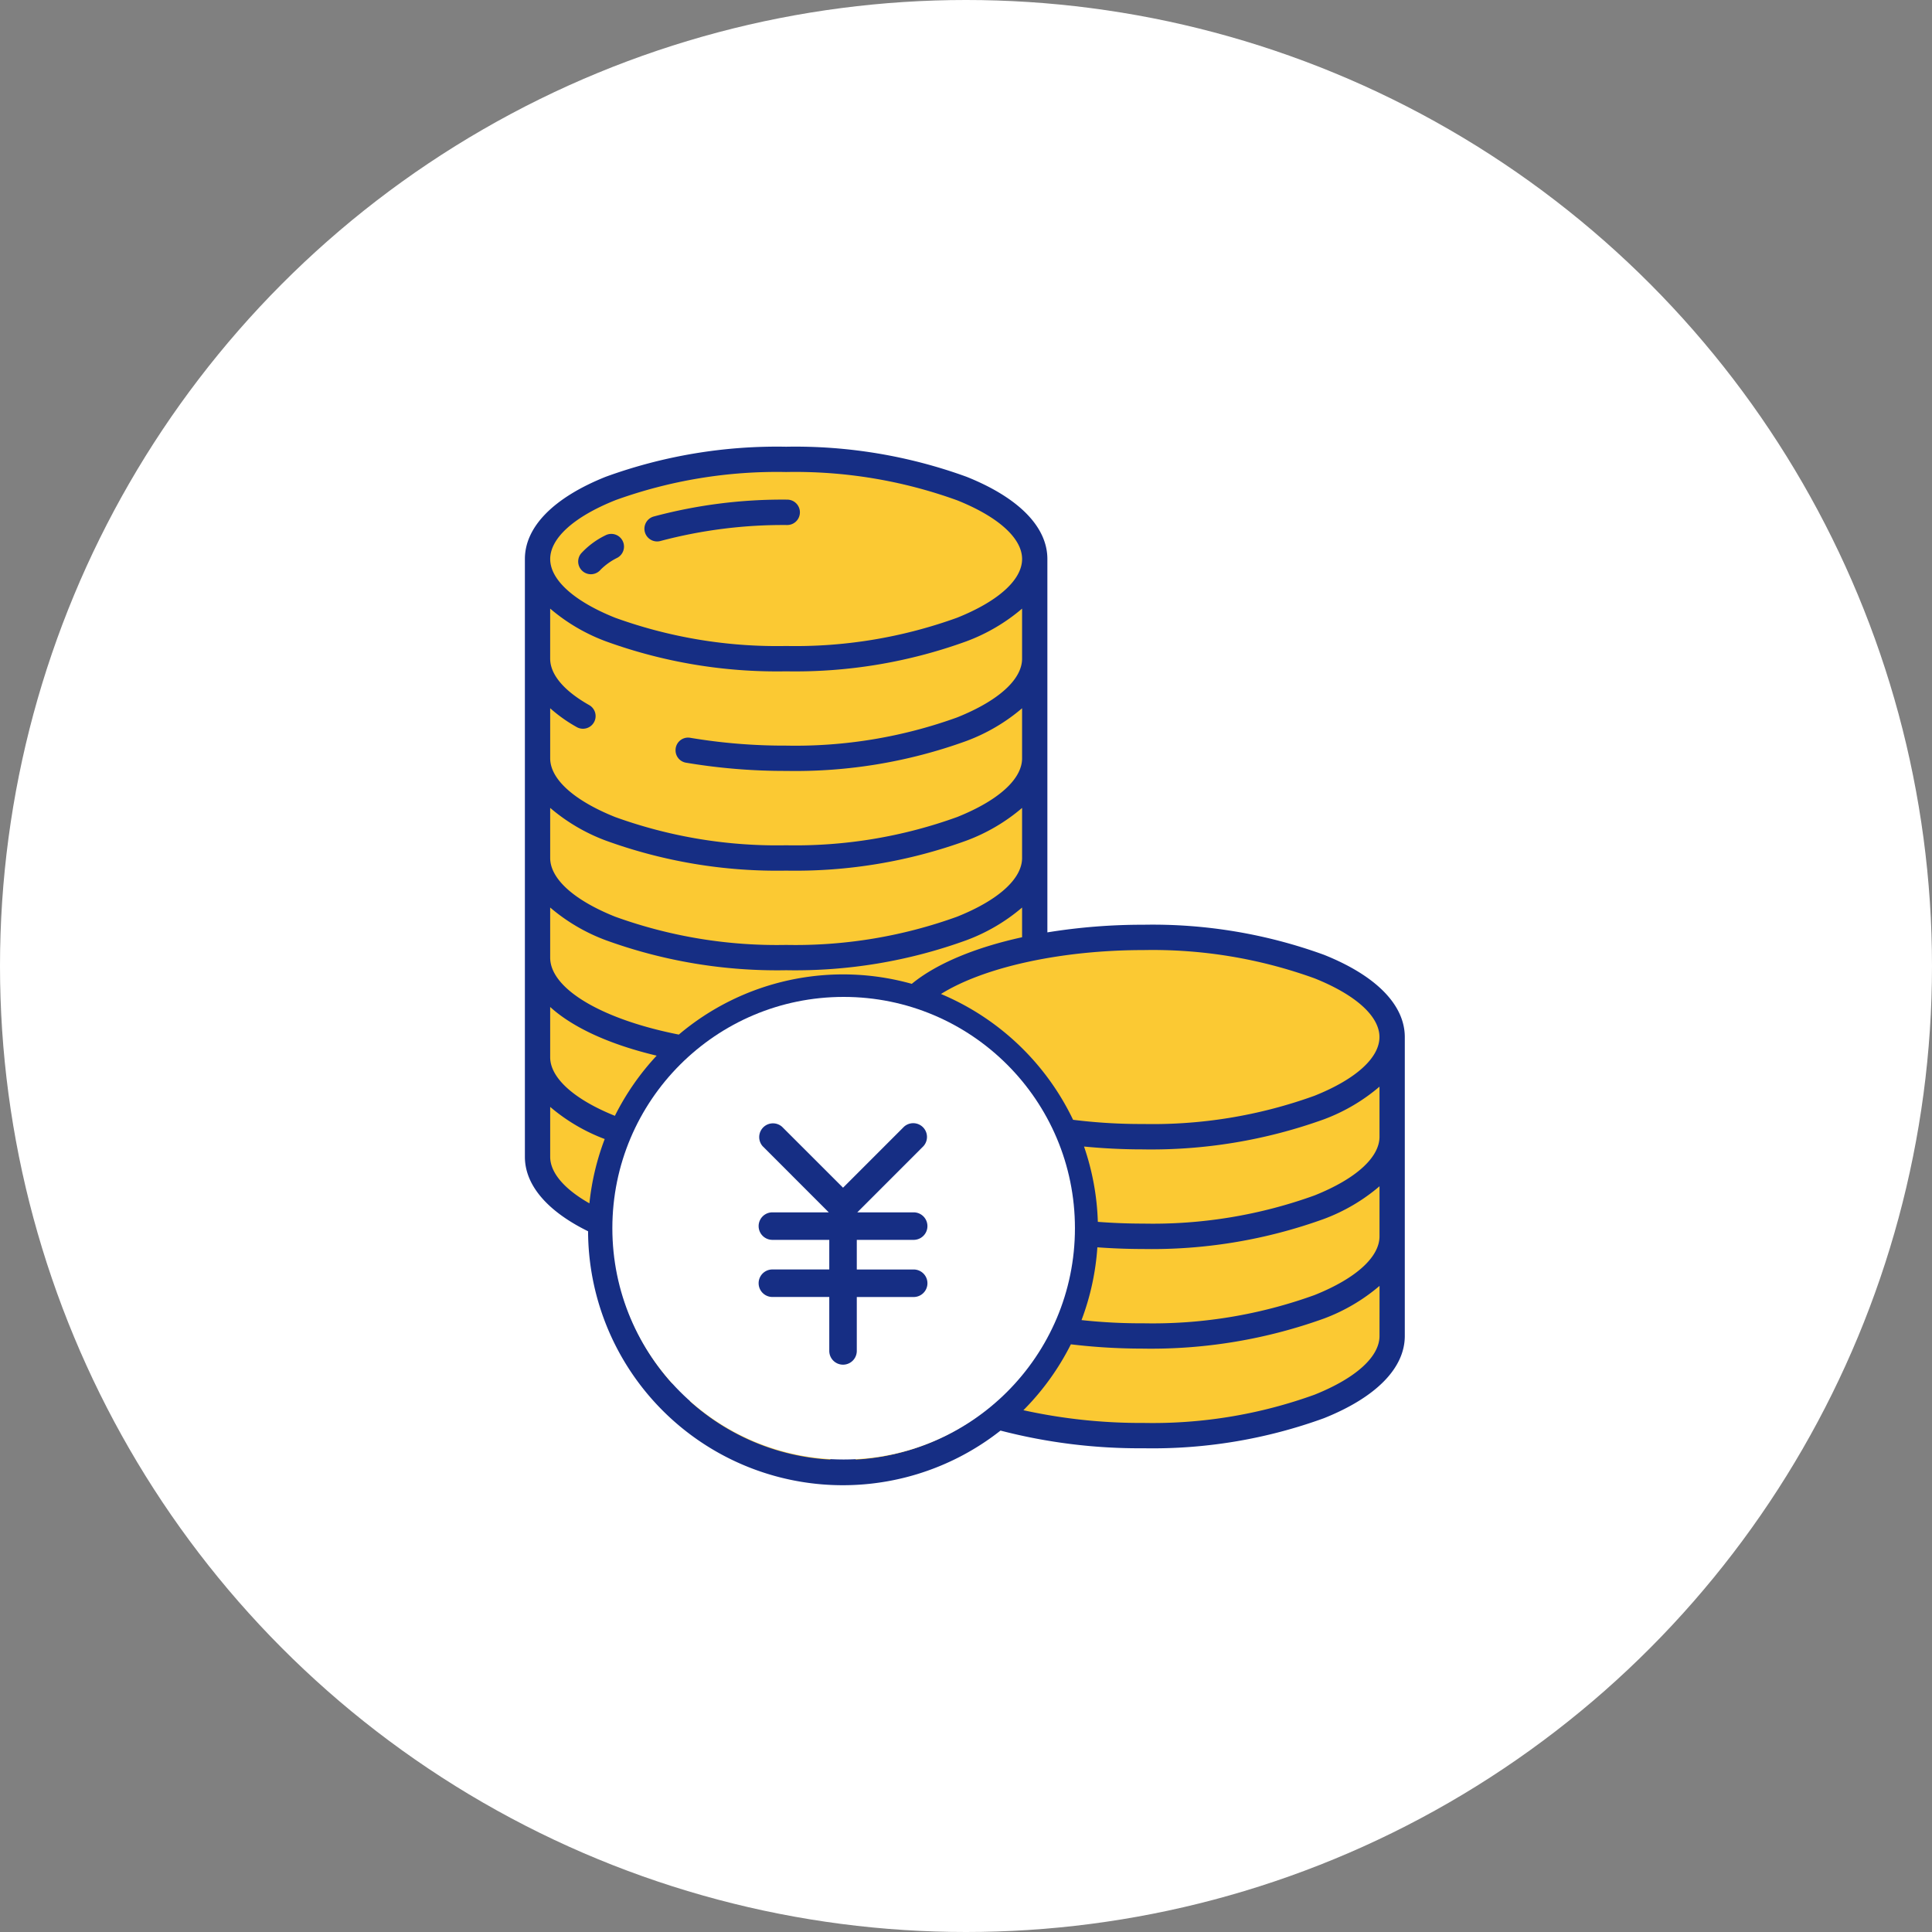
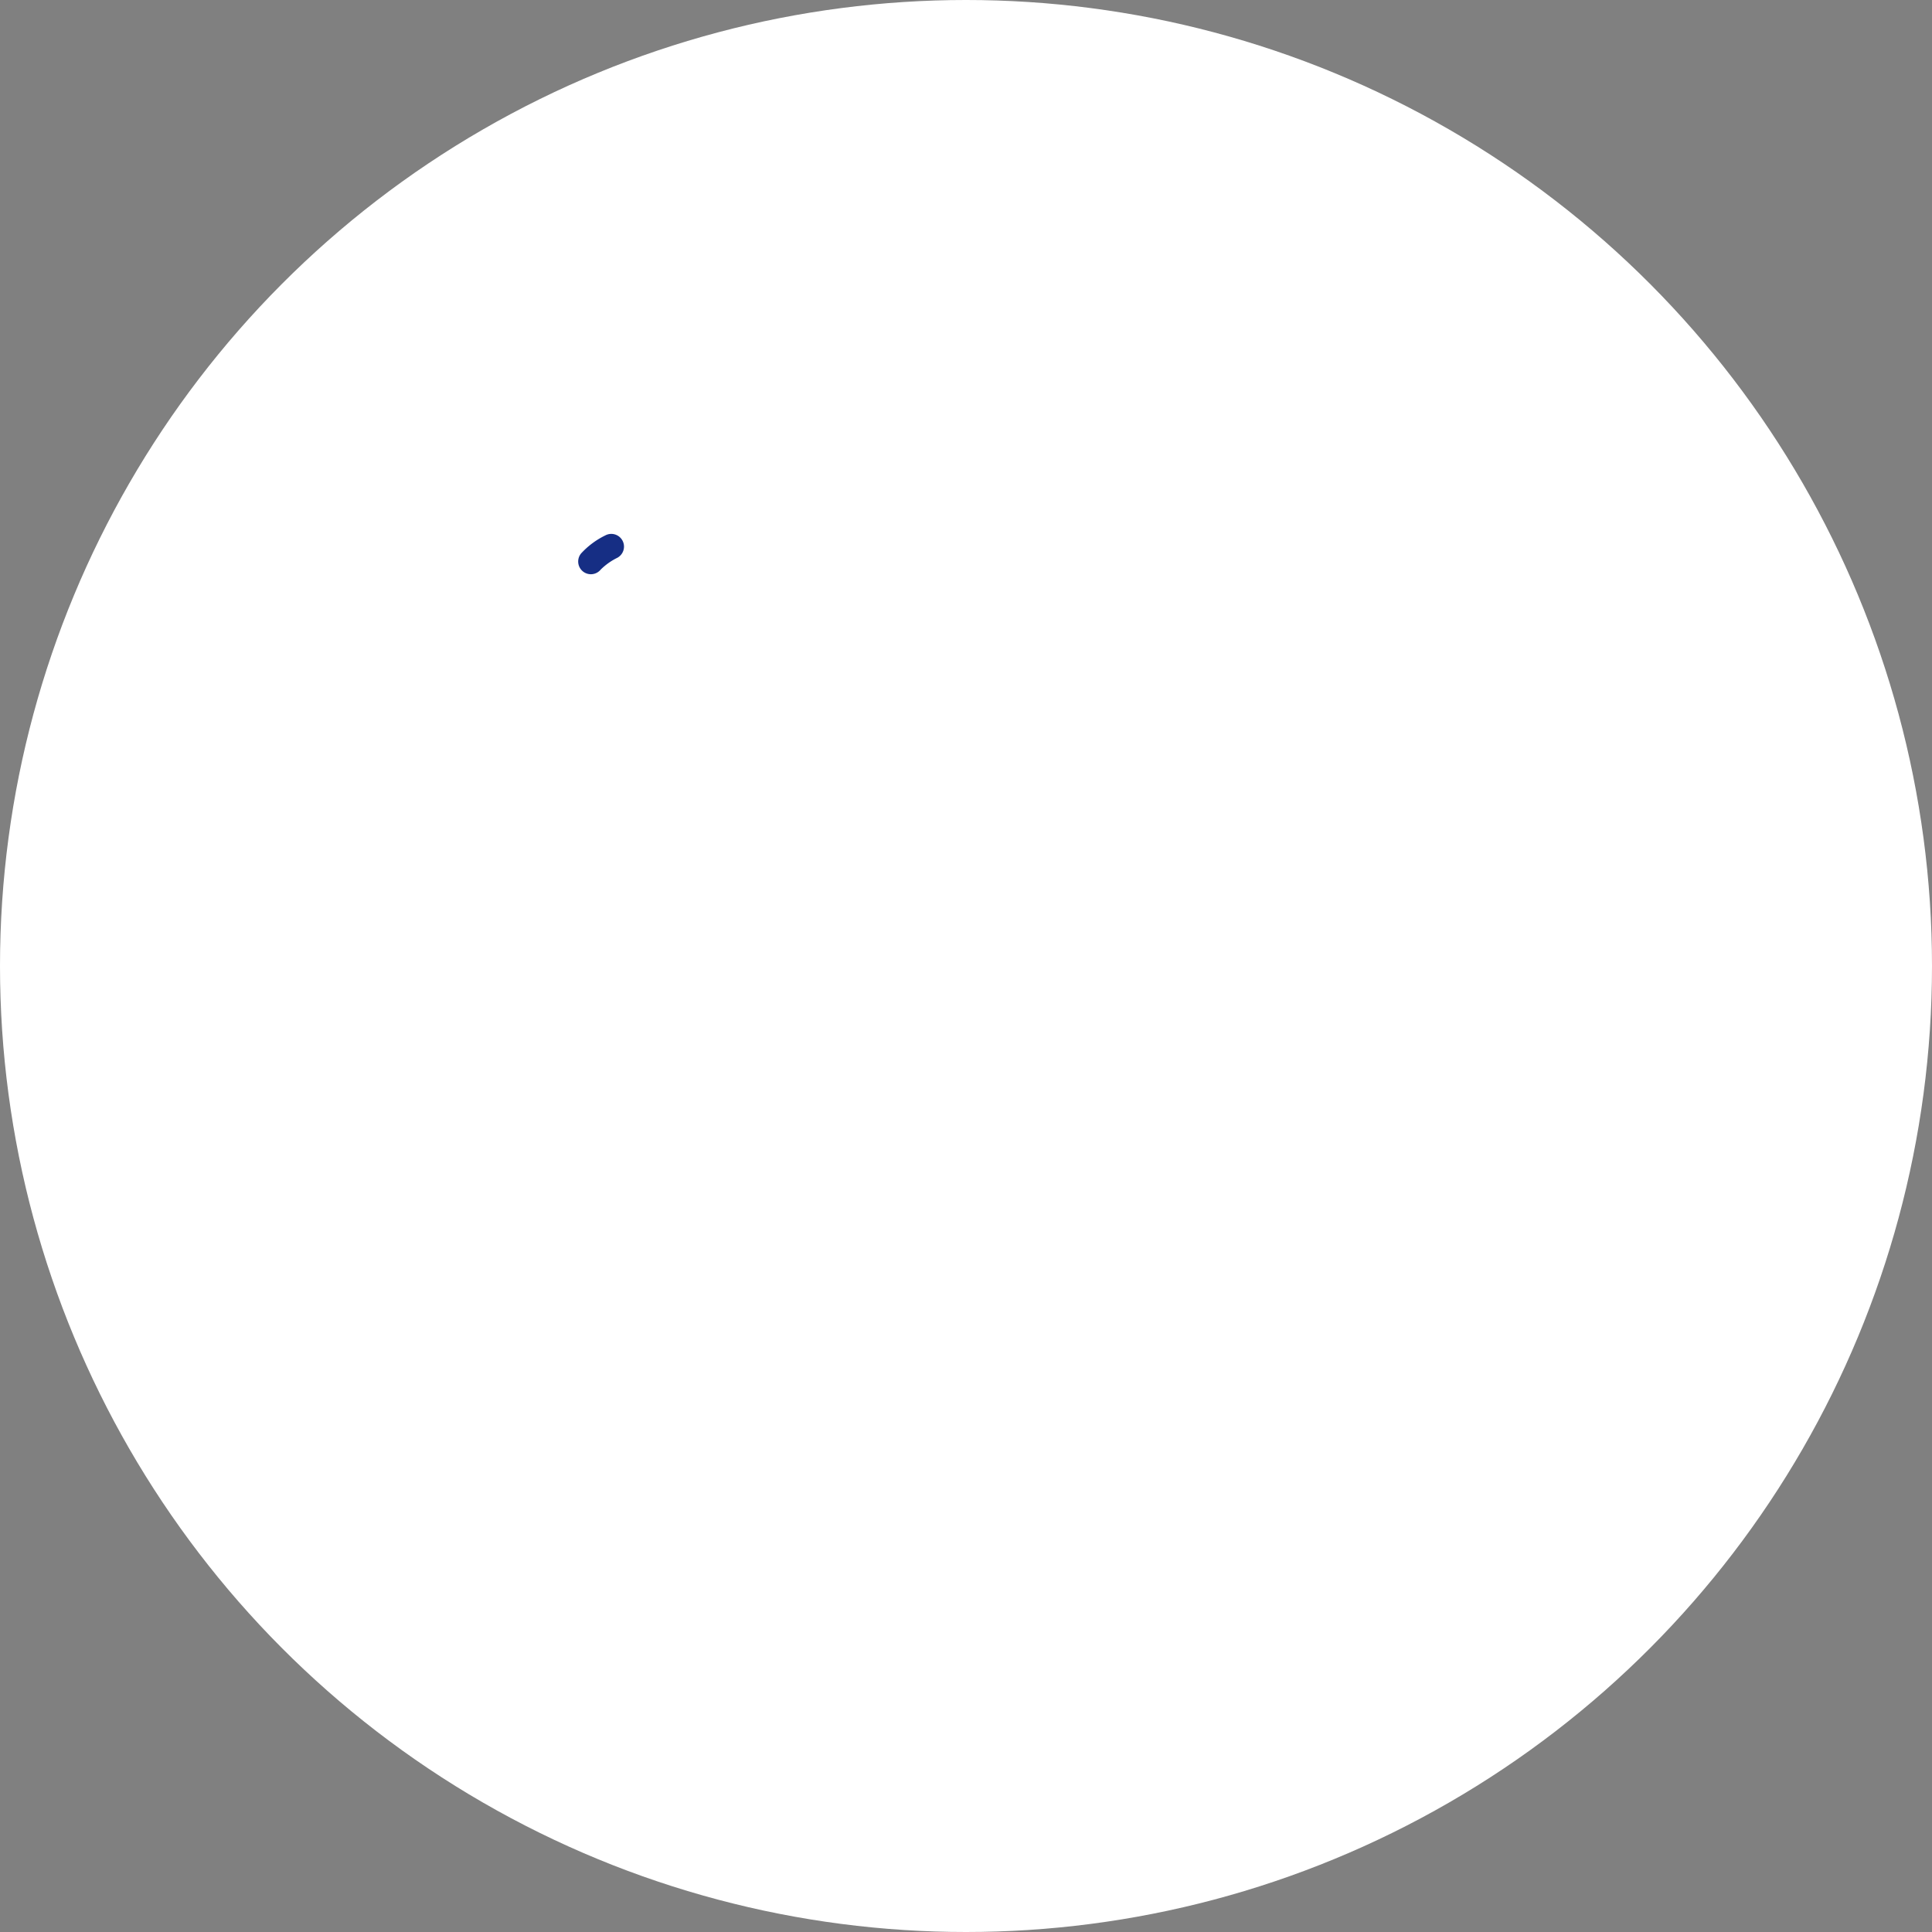
<svg xmlns="http://www.w3.org/2000/svg" width="173" height="173">
  <rect width="100%" height="100%" fill="#808080" stroke="none" />
  <g id="illust" transform="translate(-597 -725)">
    <circle id="楕円形_34" data-name="楕円形 34" cx="86.5" cy="86.5" r="86.5" transform="translate(597 725)" fill="#fff" />
-     <path id="パス_4873" data-name="パス 4873" d="M4436.913-1529.964s9.053.251 13.3 1.212 10.272 4.971 10.424 7.515 0 34.854 0 34.854a38.61 38.61 0 0113.618-.953c7.979.762 15.725 3.1 17.506 6.746s.519 3.469.519 3.469l.268 26.1s-4 5.732-13.257 7.62-21.564-1.042-21.564-1.042-7.5 6.157-17.269 5.135-18.96-10.572-19.062-22.111a27.107 27.107 0 01-3.8-2.743 10.5 10.5 0 01-1.74-3.238v-53.536l1.74-4.218 9.033-3.6z" transform="translate(-3770.749 2296.306)" fill="#fbc933" />
    <g id="euro" transform="translate(644 765)">
      <path id="パス_4750" data-name="パス 4750" d="M72.9 54.685a1.137 1.137 0 001.6-.159 5.634 5.634 0 011.484-1.055 1.137 1.137 0 10-1.071-2.006l-.015.008a7.236 7.236 0 00-2.157 1.611 1.137 1.137 0 00.159 1.6z" transform="translate(-67.71 -43.523)" fill="#162e84" />
-       <path id="パス_4751" data-name="パス 4751" d="M104.9 38.879a1.134 1.134 0 00.312-.044 42.824 42.824 0 0111.336-1.426 1.137 1.137 0 000-2.274 44.506 44.506 0 00-11.958 1.513 1.137 1.137 0 00.311 2.231z" transform="translate(-93.058 -30.396)" fill="#162e84" />
-       <path id="パス_4753" data-name="パス 4753" d="M118.845 55.633a44.885 44.885 0 00-16.162-2.694 53.251 53.251 0 00-8.611.684V20.191c0-2.879-2.568-5.493-7.232-7.362a44.882 44.882 0 00-16.161-2.694 44.882 44.882 0 00-16.161 2.694c-4.664 1.869-7.232 4.484-7.232 7.362v53.532c0 2.521 2 4.87 5.658 6.664a22.814 22.814 0 0036.931 17.848 49.4 49.4 0 0012.808 1.583 44.885 44.885 0 0016.162-2.695c4.664-1.869 7.232-4.484 7.232-7.362V63c0-2.884-2.569-5.5-7.232-7.367zm-63.486-40.7a42.607 42.607 0 0115.32-2.533A42.606 42.606 0 0186 14.936c3.691 1.48 5.808 3.4 5.808 5.255S89.69 23.967 86 25.447a42.607 42.607 0 01-15.32 2.532 42.624 42.624 0 01-15.32-2.532c-3.691-1.48-5.808-3.4-5.808-5.256s2.115-3.776 5.806-5.255zm-5.809 18.62a13.3 13.3 0 002.359 1.677 1.132 1.132 0 101.154-1.948l-.042-.024c-2.233-1.267-3.472-2.722-3.472-4.145v-4.481a16.527 16.527 0 004.967 2.922 44.885 44.885 0 0016.162 2.694 44.882 44.882 0 0016.162-2.694 16.526 16.526 0 004.967-2.922v4.482c0 1.86-2.117 3.776-5.808 5.255a42.606 42.606 0 01-15.32 2.531 51 51 0 01-8.586-.7 1.121 1.121 0 00-1.316 1.1v.028a1.12 1.12 0 00.929 1.1 53.265 53.265 0 008.973.738 44.886 44.886 0 0016.161-2.689 16.53 16.53 0 004.967-2.922v4.482c0 1.86-2.117 3.776-5.808 5.255a42.6 42.6 0 01-15.32 2.532 42.607 42.607 0 01-15.32-2.532c-3.691-1.481-5.808-3.4-5.808-5.258zm0 8.922a16.528 16.528 0 004.967 2.925 44.891 44.891 0 0016.162 2.694A44.881 44.881 0 0086.84 45.4a16.526 16.526 0 004.967-2.922v4.482c0 1.86-2.117 3.776-5.808 5.255a42.607 42.607 0 01-15.32 2.532 42.608 42.608 0 01-15.32-2.532c-3.691-1.479-5.808-3.4-5.808-5.255zm0 8.922a16.532 16.532 0 004.967 2.922 44.885 44.885 0 0016.162 2.694 44.882 44.882 0 0016.161-2.694 16.53 16.53 0 004.967-2.919v2.659c-4.194.918-7.677 2.362-9.877 4.173a22.772 22.772 0 00-20.86 4.543c-6.913-1.365-11.52-4.107-11.52-6.893zm0 8.906c2.013 1.832 5.3 3.353 9.536 4.359a22.976 22.976 0 00-3.741 5.387C51.7 68.584 49.55 66.656 49.55 64.8zm3.514 17.583c-2.25-1.275-3.513-2.75-3.513-4.163v-4.472a16.477 16.477 0 004.882 2.877 22.731 22.731 0 00-1.369 5.758zM90.188 93.1a1.134 1.134 0 00-1.6 1.6l.9.9a20.462 20.462 0 01-12.58 5.232v-1.28a1.133 1.133 0 10-2.265 0v1.281A20.462 20.462 0 0162.059 95.6l.9-.9a1.134 1.134 0 00-1.6-1.6l-.9.9a20.544 20.544 0 01-5.221-12.6h1.279a1.135 1.135 0 000-2.27h-1.279a20.544 20.544 0 015.221-12.6l.9.9a1.134 1.134 0 001.6-1.6l-.9-.9a20.463 20.463 0 0112.578-5.231v1.281a1.133 1.133 0 102.265 0v-1.297a20.462 20.462 0 0112.579 5.231l-.9.9a1.134 1.134 0 101.6 1.6l.9-.9a20.544 20.544 0 015.221 12.6h-1.276a1.135 1.135 0 000 2.27H96.3A20.544 20.544 0 0191.084 94zm33.624-3.337c0 1.86-2.117 3.776-5.808 5.255a42.607 42.607 0 01-15.32 2.532 48.756 48.756 0 01-10.759-1.139 22.994 22.994 0 004.251-5.9 53.835 53.835 0 006.372.383 45.661 45.661 0 0016.3-2.695 16.528 16.528 0 004.967-2.922zm0-8.922c0 1.86-2.117 3.776-5.808 5.255a42.618 42.618 0 01-15.327 2.532 49.145 49.145 0 01-5.547-.287 22.76 22.76 0 001.418-6.517c1.352.1 2.735.151 4.065.151a45.3 45.3 0 0016.233-2.695 16.528 16.528 0 004.967-2.922zm0-8.922c0 1.86-2.117 3.776-5.808 5.255A42.613 42.613 0 01102.68 79.7a53.26 53.26 0 01-4.09-.156 22.793 22.793 0 00-1.236-6.744c1.732.169 3.506.255 5.2.255a45.615 45.615 0 0016.29-2.695 16.528 16.528 0 004.967-2.922zM118 68.25a42.615 42.615 0 01-15.327 2.532 49.072 49.072 0 01-6.3-.376A22.989 22.989 0 0084.544 59.14c3.842-2.4 10.752-3.932 18.139-3.932A42.607 42.607 0 01118 57.74c3.691 1.479 5.808 3.395 5.808 5.255s-2.113 3.776-5.808 5.255z" transform="translate(-47.285 -10.134)" fill="#162e84" />
      <circle id="楕円形_32" data-name="楕円形 32" cx="20.711" cy="20.711" transform="translate(7.833 49.268)" fill="#fff" r="20.711" />
-       <path id="合体_1" data-name="合体 1" d="M6.326 20.431V15.6H1.232a1.232 1.232 0 110-2.464h5.094v-2.65H1.232a1.232 1.232 0 010-2.464H6.28L.361 2.1A1.232 1.232 0 012.1.361l5.458 5.454L13.012.361A1.232 1.232 0 0114.754 2.1L8.835 8.022h5.048a1.232 1.232 0 010 2.464H8.79v2.653h5.094a1.232 1.232 0 110 2.464H8.79v4.827a1.232 1.232 0 11-2.464 0z" transform="translate(20.931 60.537)" fill="#162e84" />
    </g>
  </g>
</svg>